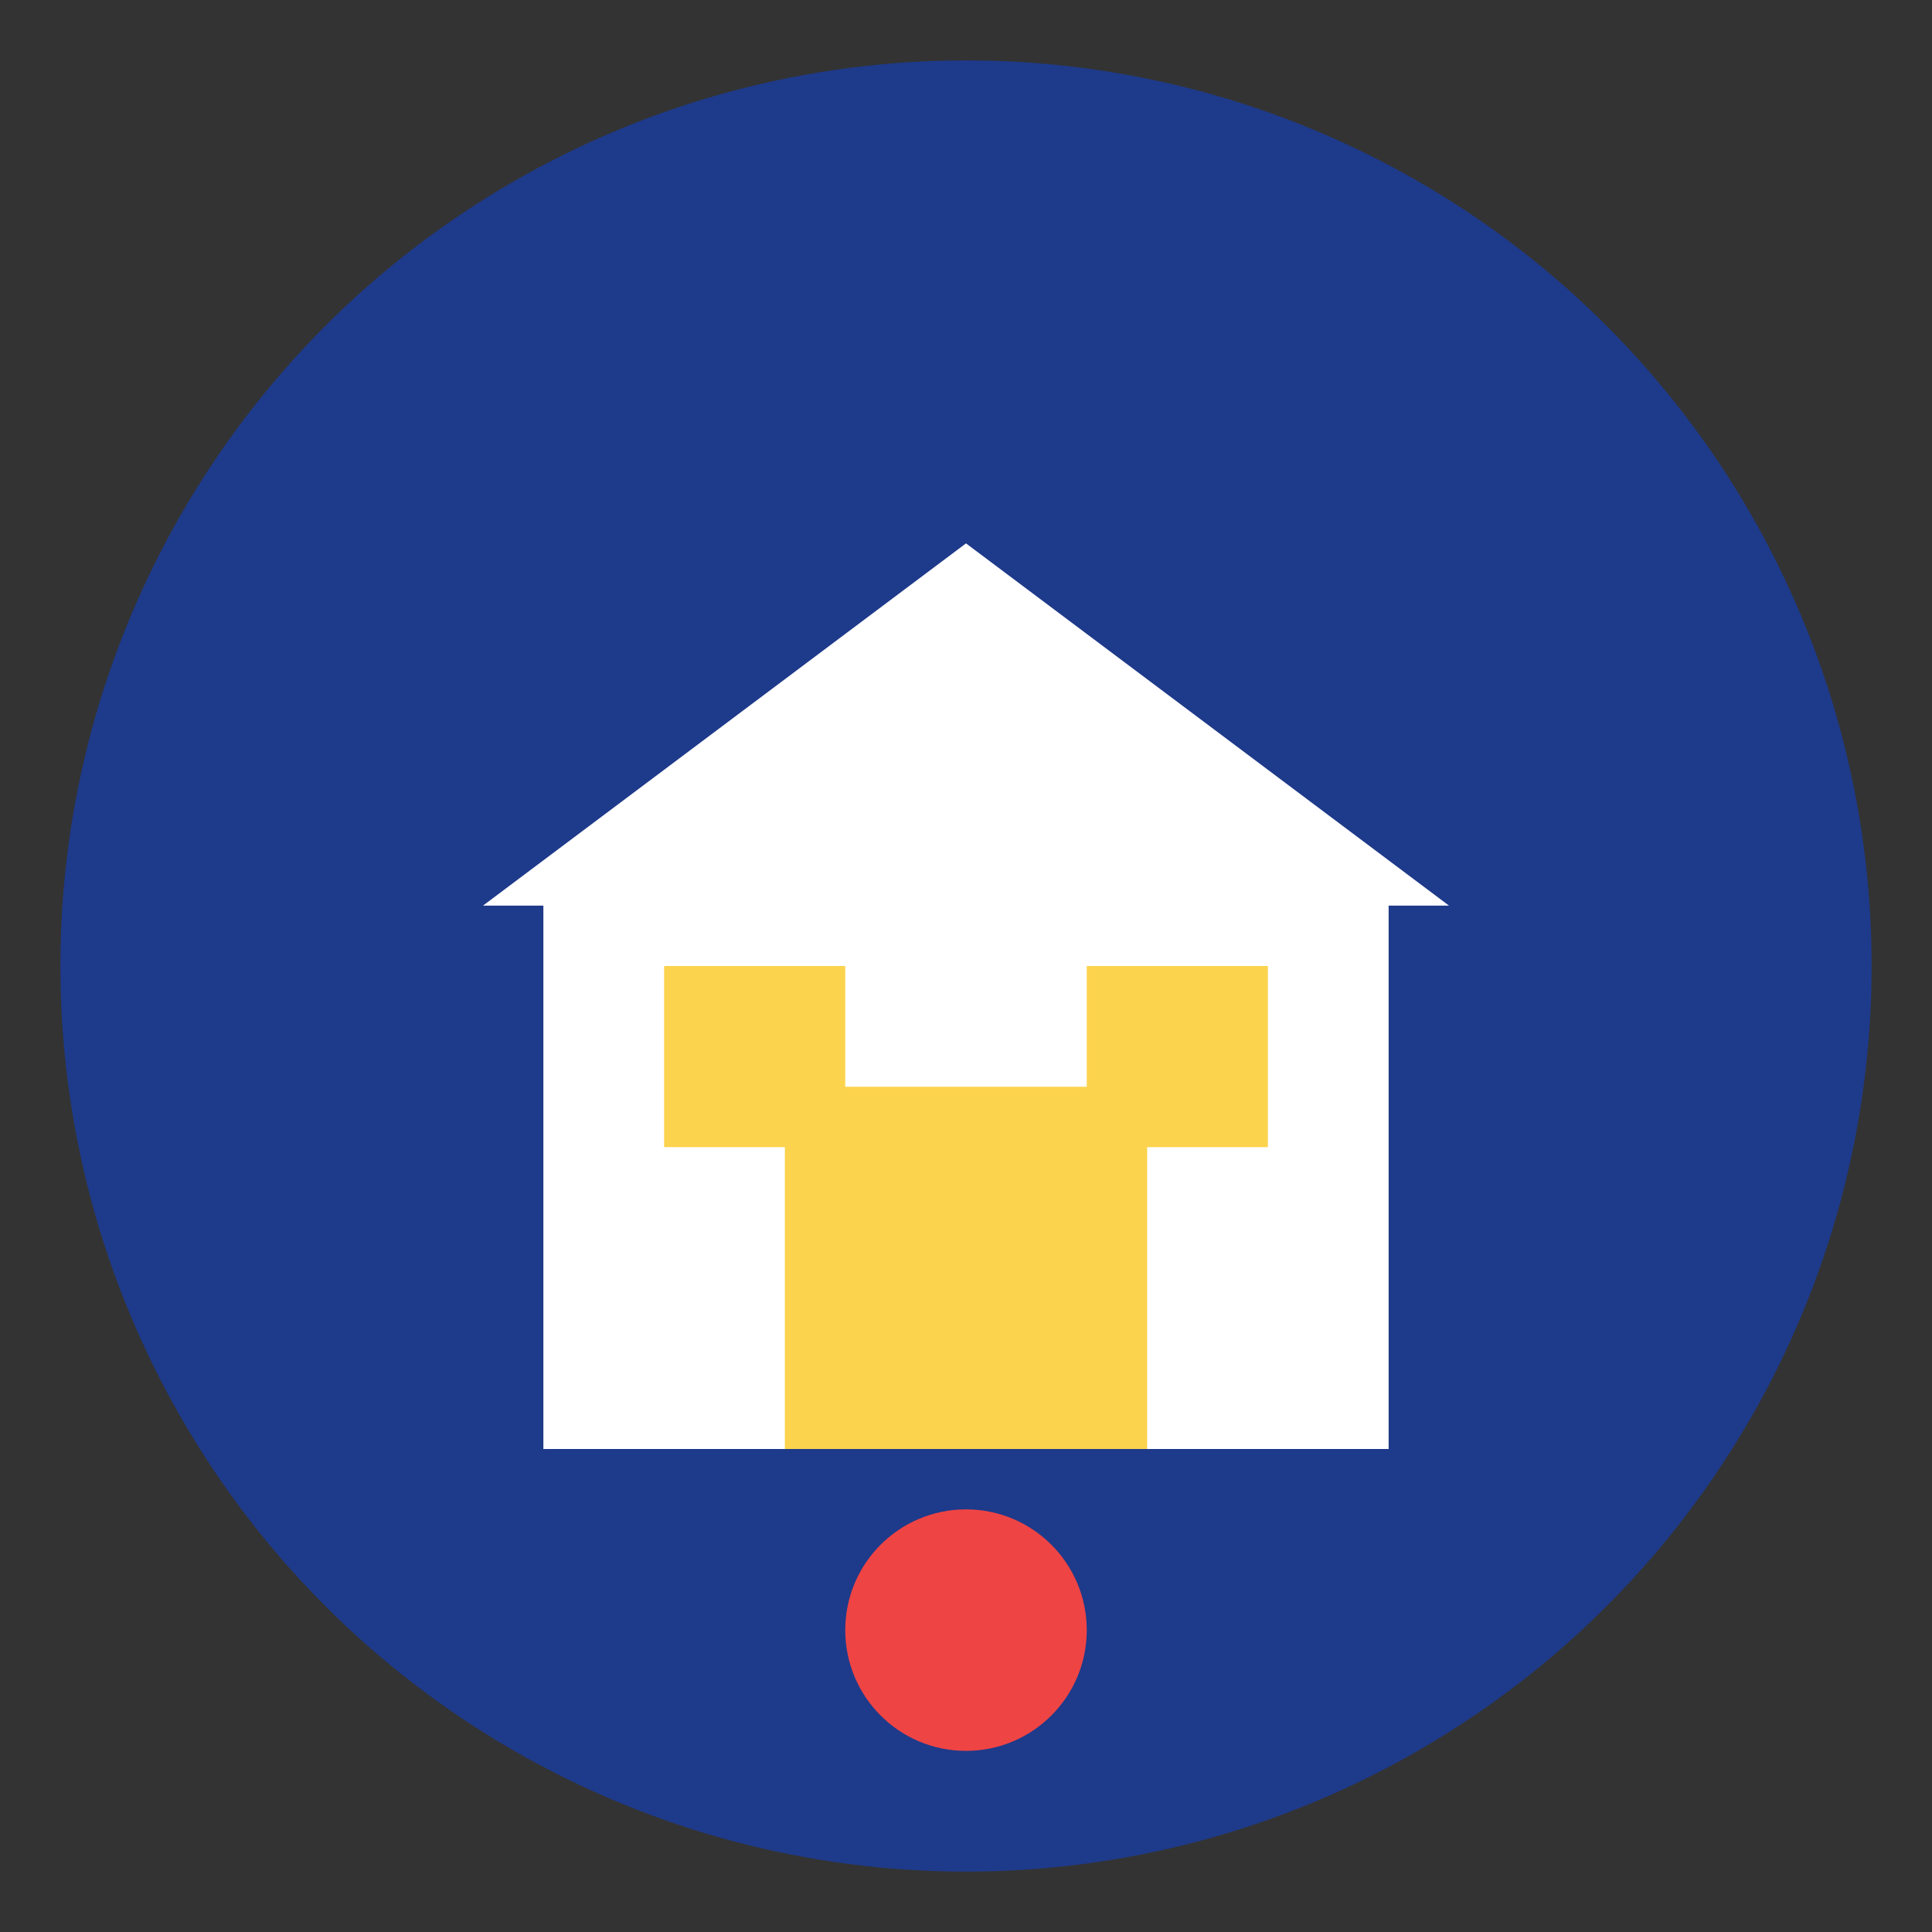
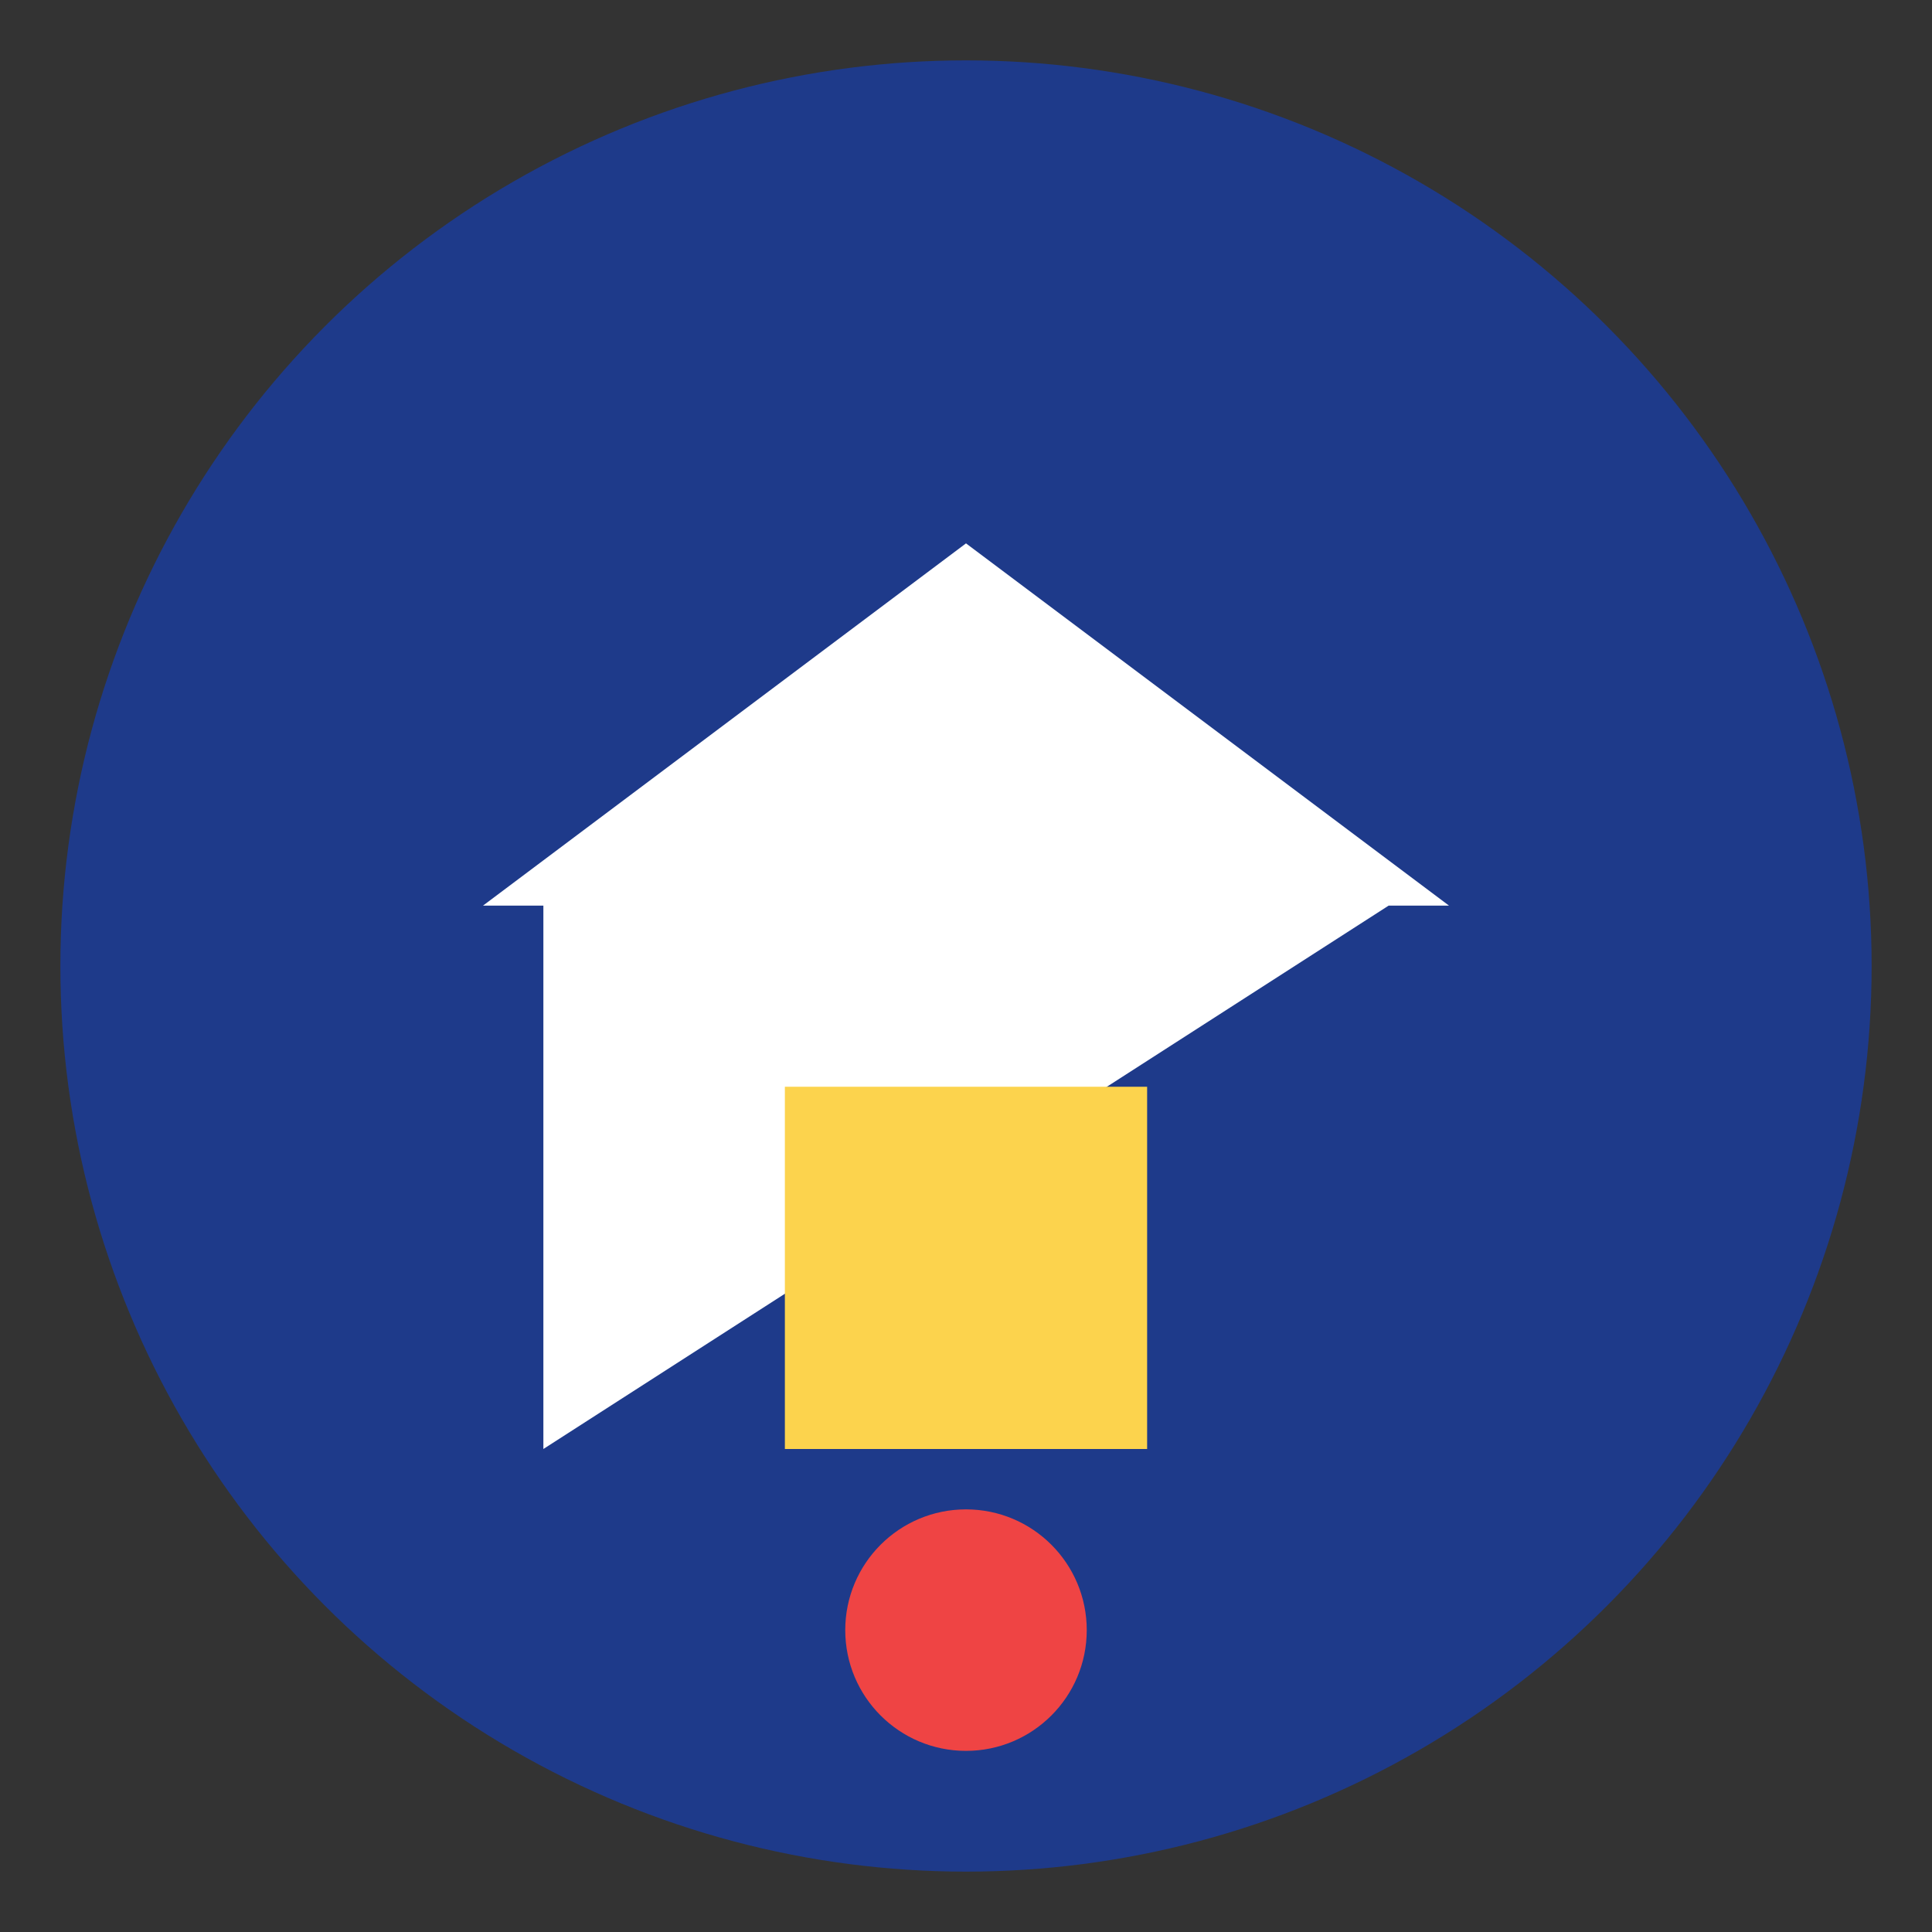
<svg xmlns="http://www.w3.org/2000/svg" viewBox="0 0 64 64">
  <rect x="0" y="0" width="64" height="64" fill="#333333" stroke="none" />
  <circle cx="32" cy="32" r="30" fill="#1E3A8A" />
  <g fill="#FFFFFF">
-     <path d="M32 18 L48 30 L46 30 L46 48 L18 48 L18 30 L16 30 Z" />
+     <path d="M32 18 L48 30 L46 30 L18 48 L18 30 L16 30 Z" />
    <rect x="26" y="36" width="12" height="12" fill="#FCD34D" />
-     <rect x="22" y="32" width="6" height="6" fill="#FCD34D" />
-     <rect x="36" y="32" width="6" height="6" fill="#FCD34D" />
    <circle cx="32" cy="54" r="4" fill="#EF4444" />
  </g>
</svg>